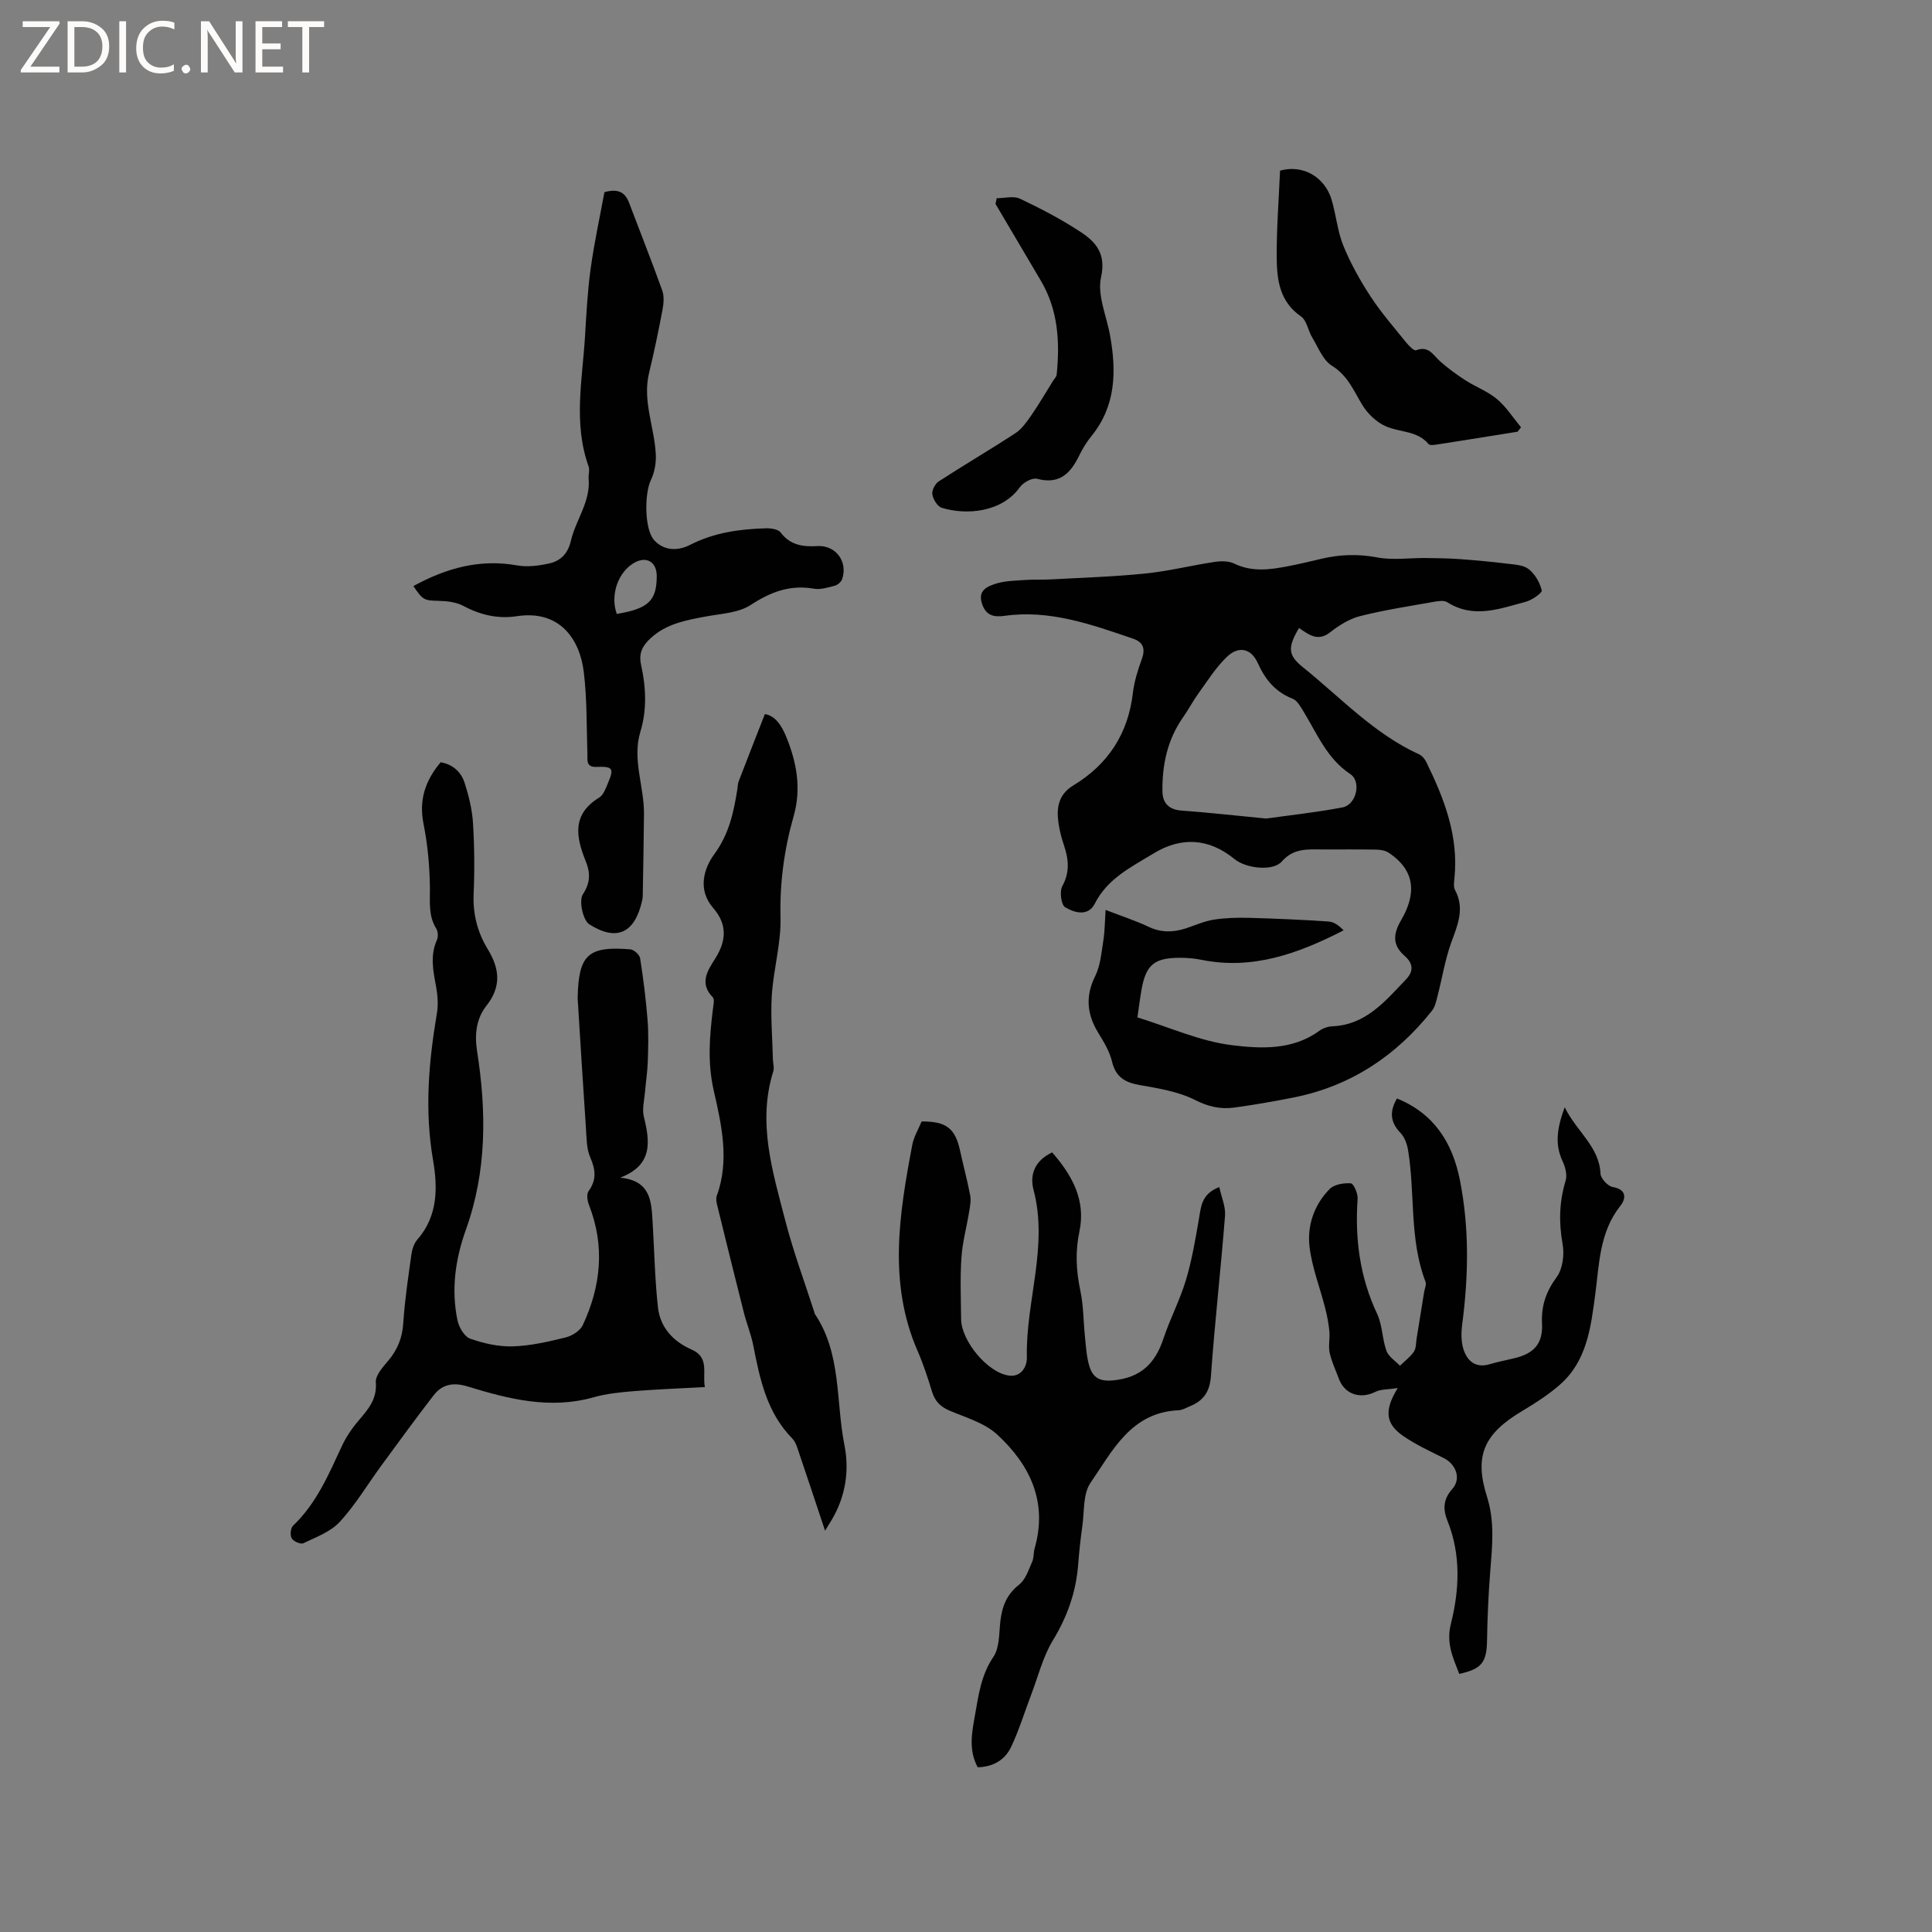
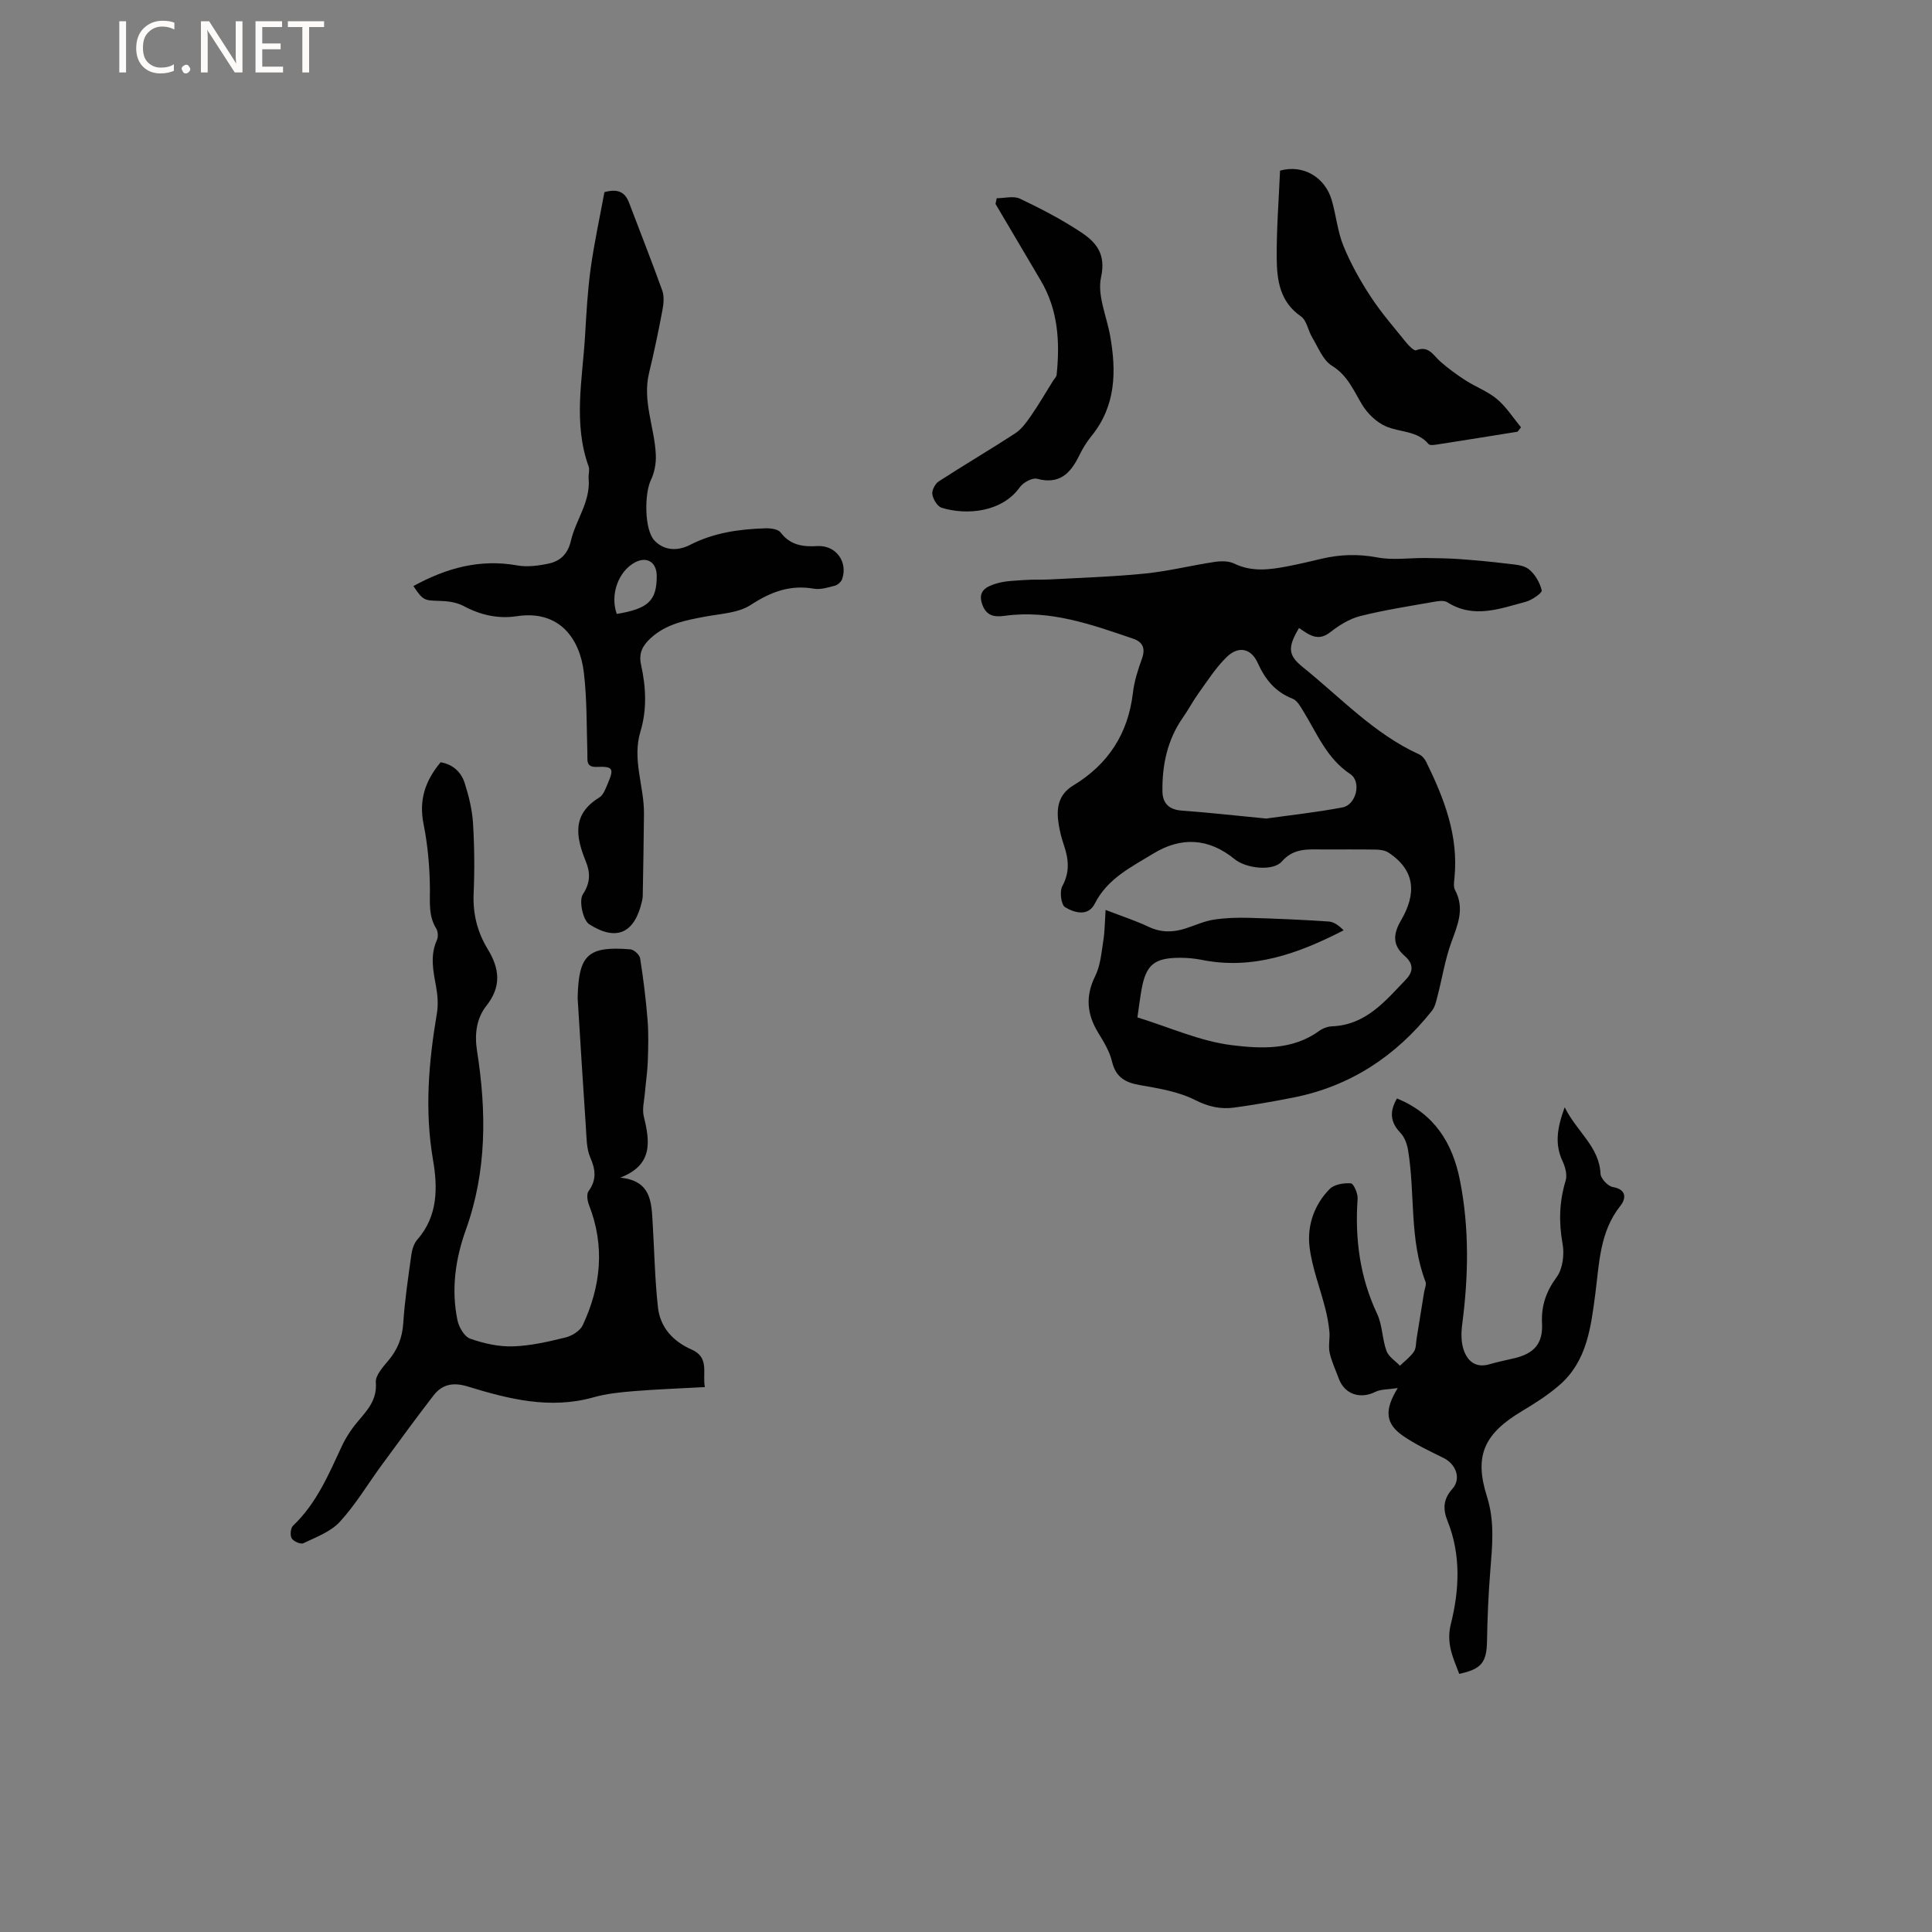
<svg xmlns="http://www.w3.org/2000/svg" enable-background="new 0 0 400 400" viewBox="0 0 400 400">
  <rect x="0" y="0" width="400" height="400" fill="#808080" stroke="none" />
  <g fill="#fcfbfa">
-     <path d="m12.4 4.8-6.1 9h6v1.2h-8v-.5l6.1-8.9h-5.7v-1.2h7.6v.4z" />
-     <path d="m14 15v-10.6h3c1.6 0 2.9.5 4 1.4s1.6 2.2 1.6 3.8-.5 3-1.6 3.9-2.4 1.5-4 1.5zm1.4-9.4v8.2h1.6c1.3 0 2.4-.4 3.1-1.1s1.1-1.8 1.1-3.1-.4-2.3-1.2-3-1.8-1-3.1-1z" />
    <path d="m26.1 4.4v10.6h-1.4v-10.6z" />
    <path d="m36.1 14.6c-.8.4-1.8.6-2.9.6-1.5 0-2.7-.5-3.6-1.4s-1.4-2.2-1.4-3.8c0-1.7.5-3.1 1.5-4.1s2.3-1.6 3.9-1.6c1 0 1.8.1 2.5.4v1.4c-.8-.4-1.6-.6-2.5-.6-1.2 0-2.1.4-2.9 1.2s-1.1 1.8-1.1 3.2c0 1.3.3 2.3 1 3s1.6 1.1 2.7 1.1c1 0 2-.2 2.7-.7v1.3z" />
-     <path d="m37.6 14.3c0-.2.1-.5.3-.6s.4-.3.6-.3c.3 0 .5.1.6.3s.3.4.3.6-.1.4-.3.6-.4.3-.6.3c-.3 0-.5-.1-.6-.3s-.3-.4-.3-.6z" />
+     <path d="m37.6 14.3c0-.2.1-.5.3-.6s.4-.3.6-.3c.3 0 .5.1.6.3s.3.4.3.6-.1.4-.3.6-.4.3-.6.3c-.3 0-.5-.1-.6-.3z" />
    <path d="m50.2 15h-1.6l-5.3-8.2c-.2-.2-.3-.5-.4-.7 0 .2.1.7.1 1.5v7.4h-1.4v-10.6h1.7l5.2 8.1c.2.4.4.6.4.7 0-.3-.1-.8-.1-1.5v-7.3h1.4z" />
    <path d="m58.6 15h-5.7v-10.6h5.5v1.2h-4.1v3.4h3.8v1.2h-3.8v3.6h4.3z" />
    <path d="m67.1 5.6h-3.1v9.4h-1.4v-9.4h-3v-1.2h7.5z" />
  </g>
  <path d="m268.95 130.02c-2.41 4.05-2.27 5.65.79 8.11 7.82 6.29 14.73 13.79 24.07 18.05.61.28 1.16.94 1.47 1.56 3.72 7.57 6.73 15.33 5.85 24.03-.08.83-.24 1.84.12 2.5 2.06 3.85.53 7.25-.79 10.89-1.28 3.53-1.86 7.31-2.81 10.96-.28 1.09-.52 2.32-1.19 3.16-7.44 9.36-16.87 15.62-28.71 17.96-4.05.8-8.12 1.51-12.2 2.07-2.83.39-5.37-.17-8.13-1.57-3.48-1.76-7.59-2.41-11.51-3.1-3.05-.54-4.93-1.68-5.69-4.9-.5-2.09-1.72-4.07-2.86-5.94-2.34-3.84-2.67-7.55-.61-11.71 1.08-2.19 1.29-4.85 1.68-7.33.31-1.95.31-3.94.47-6.37 3.31 1.28 6.21 2.22 8.94 3.51 2.59 1.22 5.08 1.15 7.67.31 1.91-.62 3.79-1.49 5.75-1.8 2.42-.38 4.91-.45 7.37-.38 5.49.15 10.98.39 16.46.76 1.11.07 2.17.88 3.1 1.82-9.47 4.87-18.9 8.24-29.44 6.11-1.44-.29-2.95-.42-4.42-.42-5.36 0-7.07 1.44-7.99 6.6-.33 1.85-.55 3.72-.85 5.74 6.66 2.05 13.01 4.96 19.61 5.76 5.95.73 12.51 1.06 18.02-2.96.73-.53 1.75-.91 2.65-.95 7.02-.27 11.05-5.24 15.34-9.73 1.45-1.52 1.67-3.15-.32-4.88-2.51-2.18-2.39-4.48-.72-7.34 3.12-5.33 3.11-10.24-2.57-14-.72-.48-1.77-.63-2.67-.64-3.71-.07-7.42-.01-11.13-.03-3.02-.02-5.89-.28-8.32 2.5-1.79 2.05-7.36 1.48-9.79-.51-5.36-4.38-11.08-4.64-16.8-1.14-4.54 2.78-9.48 5.14-12.12 10.36-1.39 2.75-4.25 1.89-6.15.75-.83-.49-1.18-3.27-.58-4.36 1.61-2.94 1.3-5.65.31-8.56-.48-1.4-.84-2.85-1.07-4.3-.5-3.2-.14-6.07 3.03-7.99 7.2-4.36 11.35-10.69 12.34-19.14.28-2.39 1.03-4.77 1.86-7.05.78-2.15.25-3.5-1.84-4.21-8.61-2.93-17.21-6.03-26.56-4.72-2.25.31-3.87-.02-4.7-2.51-.91-2.73 1.07-3.56 2.75-4.11 1.94-.64 4.1-.65 6.17-.8 1.77-.13 3.55-.02 5.32-.12 6.53-.36 13.08-.56 19.58-1.22 4.81-.49 9.54-1.68 14.33-2.4 1.32-.2 2.91-.22 4.06.34 3.71 1.8 7.43 1.27 11.2.54 2.29-.44 4.55-.98 6.82-1.52 3.85-.92 7.63-1.04 11.61-.29 3.22.61 6.65.09 9.98.12 2.38.03 4.77.06 7.14.23 3.26.24 6.53.54 9.77.94 1.54.19 3.37.26 4.47 1.14 1.3 1.03 2.31 2.78 2.69 4.4.12.52-2.03 2.01-3.33 2.36-5.36 1.42-10.76 3.55-16.22.09-.68-.43-1.88-.25-2.79-.09-5.11.91-10.25 1.69-15.27 2.96-2.22.56-4.36 1.92-6.19 3.34-2.52 1.99-4.35.56-6.45-.88zm-6.8 39.45c4.59-.65 10.25-1.25 15.82-2.31 2.83-.54 3.96-5.32 1.6-6.89-4.89-3.24-6.89-8.42-9.75-13.05-.59-.96-1.26-2.19-2.18-2.55-3.6-1.41-5.69-3.97-7.25-7.43-1.36-3.02-3.97-3.56-6.37-1.25-2.28 2.19-4.02 4.97-5.89 7.56-1.17 1.62-2.09 3.41-3.24 5.04-3.21 4.59-4.29 9.79-4.22 15.25.03 2.38 1.28 3.79 3.95 3.98 5.46.39 10.92 1.02 17.53 1.65z" fill="#010102" />
  <path d="m145.94 287.18c-5.12.28-9.85.45-14.56.83-2.84.23-5.74.51-8.47 1.28-9.03 2.56-17.62.36-26.14-2.25-2.96-.9-5.24-.43-7.01 1.87-3.68 4.76-7.21 9.62-10.77 14.47-2.87 3.91-5.37 8.15-8.63 11.69-1.9 2.07-4.91 3.17-7.55 4.44-.56.27-2.05-.38-2.42-1.02-.37-.63-.23-2.13.29-2.62 4.83-4.59 7.34-10.54 10.07-16.41.87-1.88 2.07-3.68 3.42-5.26 1.99-2.35 3.92-4.45 3.64-8-.11-1.43 1.46-3.16 2.58-4.49 1.92-2.28 2.9-4.73 3.1-7.75.31-4.75 1.02-9.48 1.68-14.2.15-1.09.54-2.33 1.24-3.13 4.31-4.89 4.21-10.87 3.24-16.49-1.76-10.24-.9-20.24.8-30.31.31-1.82.16-3.79-.17-5.61-.6-3.24-1.27-6.39.18-9.61.29-.65.23-1.76-.14-2.36-1.62-2.6-1.29-5.35-1.31-8.22-.04-4.49-.44-9.04-1.32-13.44-.99-4.94.33-8.94 3.54-12.77 2.53.43 4.24 2.01 4.97 4.28.86 2.69 1.56 5.52 1.73 8.32.3 4.86.34 9.76.13 14.62-.18 4.2.79 7.98 2.93 11.49 2.44 4 2.87 7.72-.29 11.71-2.09 2.64-2.47 5.93-1.93 9.37 1.96 12.49 2.04 24.87-2.32 37.01-2.17 6.05-3.07 12.37-1.73 18.75.3 1.43 1.43 3.37 2.63 3.79 2.8.99 5.89 1.68 8.83 1.59 3.67-.11 7.35-.97 10.94-1.85 1.33-.33 2.98-1.37 3.53-2.53 3.77-8.07 4.63-16.37 1.3-24.87-.34-.87-.55-2.26-.1-2.88 1.7-2.34 1.47-4.43.36-6.98-.81-1.86-.76-4.13-.91-6.24-.61-8.88-1.14-17.76-1.7-26.64-.01-.11 0-.21 0-.32.21-8.78 2.16-10.6 10.9-9.89.75.06 1.92 1.12 2.03 1.85.67 4.23 1.2 8.5 1.54 12.77.23 2.83.14 5.7.05 8.55-.07 2.16-.41 4.31-.59 6.47-.14 1.67-.62 3.45-.23 5 1.29 5.23 1.89 10.03-4.89 12.63 6.47.63 6.46 5.14 6.72 9.45.35 5.79.45 11.61 1.09 17.38.46 4.18 3.13 7.08 6.99 8.77 3.76 1.66 2.16 4.93 2.73 7.76z" fill="#010102" />
  <path d="m85.59 121.34c6.86-3.76 13.8-5.65 21.48-4.28 2.11.38 4.45.07 6.58-.39 2.37-.52 3.92-2 4.54-4.68 1.01-4.35 4.1-8.11 3.68-12.9-.07-.83.26-1.76 0-2.5-3.22-8.95-1.28-18.03-.74-27.06.28-4.65.52-9.33 1.16-13.94.75-5.4 1.92-10.75 2.85-15.81 3.02-.82 4.33.16 5.12 2.24 2.28 6.04 4.67 12.04 6.85 18.12.43 1.2.29 2.72.05 4.03-.83 4.37-1.73 8.73-2.78 13.05-1.41 5.83 1.15 11.28 1.4 16.94.08 1.74-.27 3.68-1.03 5.25-1.33 2.76-1.38 10.23.74 12.49 2 2.13 4.82 2.22 7.36.92 4.94-2.54 10.24-3.28 15.66-3.44 1.05-.03 2.58.17 3.1.85 2.01 2.66 4.63 3.01 7.63 2.83 3.79-.22 6.36 3.23 5.11 6.85-.2.58-.93 1.2-1.53 1.36-1.41.37-2.95.85-4.33.61-4.92-.85-8.91.66-13.05 3.36-2.56 1.67-6.17 1.82-9.36 2.41-4.09.76-8.13 1.5-11.35 4.46-1.65 1.52-2.55 3.06-2 5.55 1.01 4.57 1.25 9.24-.14 13.82-1.75 5.76.78 11.31.74 16.98-.05 5.71-.16 11.41-.26 17.12-.01.32-.07.63-.14.94-1.48 6.6-5.2 8.49-10.92 4.85-1.34-.85-2.19-4.92-1.33-6.22 1.65-2.49 1.5-4.62.59-6.84-2.07-5.12-2.86-9.73 2.81-13.2.87-.53 1.33-1.89 1.78-2.95 1.32-3.09 1.02-3.51-2.36-3.38-2.21.08-1.85-1.39-1.89-2.79-.17-5.59-.07-11.22-.73-16.76-.83-7.03-5.09-13-13.9-11.65-3.86.59-7.52-.25-11.04-2.13-1.48-.79-3.4-1.02-5.12-1.05-2.94-.08-3.26-.1-5.23-3.06zm42.11 5.77c6.54-1.09 8.26-2.75 8.27-7.82.01-2.9-2.04-4.18-4.53-2.84-3.42 1.84-5.18 6.7-3.74 10.66z" fill="#010102" />
-   <path d="m202.42 365.89c-1.96-3.61-1.18-7.3-.54-10.9.73-4.12 1.27-8.23 3.79-11.95 1.29-1.91 1.16-4.85 1.44-7.35.35-3.07 1.3-5.58 3.9-7.62 1.32-1.03 1.94-3.04 2.68-4.7.38-.84.26-1.89.52-2.8 2.75-9.61-.96-17.3-7.75-23.56-2.6-2.4-6.45-3.51-9.84-4.94-1.93-.82-3.06-1.97-3.66-3.96-.86-2.83-1.79-5.67-2.97-8.38-6.14-14.08-3.82-28.37-1.12-42.66.32-1.72 1.3-3.32 1.94-4.88 5.11-.05 6.97 1.44 7.96 6.04.67 3.1 1.51 6.16 2.1 9.27.2 1.08-.04 2.27-.22 3.39-.52 3.18-1.39 6.32-1.6 9.52-.28 4.22-.11 8.48-.06 12.72.05 4.51 5.46 11.03 9.85 11.66 2.64.38 3.81-1.92 3.76-3.76-.26-11.58 4.48-22.93 1.39-34.65-.84-3.18.23-6.07 3.85-7.79 4.15 4.76 7.01 9.91 5.64 16.38-.88 4.16-.68 8.12.19 12.23.68 3.18.63 6.51.98 9.77.21 1.99.32 4.05.91 5.94.73 2.31 2.1 3.18 5.03 2.87 5.69-.59 8.6-3.56 10.29-8.64 1.37-4.11 3.42-8 4.66-12.14 1.24-4.12 1.95-8.41 2.69-12.66.44-2.54.5-5.14 4.21-6.57.44 2.06 1.33 4.03 1.19 5.92-.87 11.08-2.13 22.13-2.92 33.21-.23 3.25-1.55 5.1-4.33 6.24-.78.32-1.58.81-2.38.84-9.84.43-13.67 8.39-18.23 15.04-1.57 2.29-1.25 5.9-1.68 8.92-.37 2.62-.66 5.26-.86 7.9-.43 5.71-2.23 10.84-5.24 15.78-2.1 3.45-3.08 7.57-4.55 11.4-1.35 3.54-2.46 7.2-4.08 10.62-1.26 2.7-3.71 4.19-6.94 4.25z" fill="#010102" />
  <path d="m323.95 229.25c2.59 5.18 7.16 8.14 7.42 13.77.05.99 1.53 2.57 2.54 2.74 2.98.52 2.7 2.47 1.59 3.87-4.34 5.45-4.38 11.98-5.22 18.35-.91 6.85-1.72 13.83-7.37 18.75-2.37 2.07-5.08 3.8-7.79 5.42-7.79 4.65-9.97 9.16-7.27 17.67 1.65 5.19 1.11 10.21.7 15.38-.39 4.85-.6 9.72-.68 14.58-.08 4.36-1.1 5.78-5.75 6.78-1.25-3.31-2.76-6.26-1.73-10.36 1.76-7.01 2.11-14.28-.68-21.26-1-2.49-.94-4.52.99-6.69 1.88-2.12.76-5.12-1.84-6.4-2.84-1.4-5.75-2.77-8.35-4.55-3.61-2.48-4.01-5.26-1.12-9.92-2.05.32-3.49.22-4.61.78-3.14 1.58-6.39.53-7.59-2.72-.66-1.79-1.5-3.54-1.9-5.38-.3-1.39.08-2.92-.05-4.36-.16-1.63-.46-3.26-.87-4.85-1.08-4.26-2.74-8.43-3.25-12.75-.51-4.39.98-8.69 4.17-11.93.95-.96 2.94-1.28 4.4-1.17.56.04 1.47 2.11 1.39 3.2-.58 8.29.46 16.21 4.04 23.82 1.1 2.34 1.04 5.19 1.93 7.66.44 1.21 1.83 2.06 2.79 3.08.98-.95 2.13-1.8 2.89-2.91.49-.71.41-1.82.57-2.75.52-3.19 1.04-6.39 1.55-9.59.12-.71.51-1.54.29-2.13-3.39-8.82-2.12-18.23-3.62-27.28-.21-1.25-.72-2.67-1.57-3.55-2.09-2.18-2.33-4.37-.72-7.13 7.67 3.15 11.49 9.11 13.04 16.97 1.95 9.9 1.77 19.8.47 29.74-.23 1.74-.26 3.67.28 5.3.79 2.38 2.51 3.87 5.38 3.02 1.72-.51 3.5-.84 5.25-1.27 3.97-.98 5.82-3.01 5.61-7.18-.18-3.71.85-6.61 3.05-9.62 1.24-1.7 1.6-4.64 1.21-6.82-.81-4.5-.7-8.76.63-13.12.36-1.18-.07-2.82-.63-4.01-1.65-3.51-1.16-6.84.43-11.18z" fill="#010102" />
-   <path d="m170.82 316.92c-1.98-5.94-3.59-10.83-5.25-15.7-.41-1.19-.73-2.58-1.56-3.42-5.27-5.38-6.69-12.29-8.06-19.27-.45-2.27-1.35-4.45-1.92-6.69-1.89-7.47-3.74-14.94-5.57-22.42-.15-.6-.26-1.33-.05-1.88 2.67-7.25.95-14.79-.6-21.57-1.38-6.01-.9-11.35-.21-17.04.1-.83.39-2.04-.03-2.46-2.82-2.88-1.09-5.51.45-7.92 2.37-3.71 2.62-7.13-.37-10.57-3.27-3.76-1.94-8.17.25-11.15 3.08-4.21 4.01-8.71 4.77-13.49.08-.52.07-1.08.26-1.56 1.75-4.56 3.54-9.11 5.43-13.94 2.2.35 3.5 2.46 4.41 4.68 2.17 5.29 3.18 10.73 1.55 16.44-1.95 6.85-2.9 13.77-2.72 20.98.13 5.34-1.45 10.7-1.8 16.07-.29 4.4.12 8.85.22 13.28.02.84.32 1.76.08 2.52-3.33 10.63-.13 20.77 2.48 30.88 1.66 6.44 4 12.71 6.04 19.06.03.1.04.22.09.3 5.54 8.24 4.31 18.04 6.12 27.13 1.05 5.29.24 10.57-2.56 15.37-.33.52-.66 1.07-1.45 2.37z" fill="#010102" />
  <path d="m314.2 89.38c-5.43.87-10.86 1.75-16.29 2.59-.72.11-1.84.33-2.14-.03-2.36-2.82-5.96-2.4-8.86-3.68-1.94-.85-3.79-2.64-4.9-4.48-1.78-2.96-3-6.05-6.26-8.07-1.86-1.14-2.83-3.8-4.07-5.84-.86-1.42-1.13-3.54-2.34-4.37-4.37-3.01-4.97-7.5-5.01-12.03-.05-6.11.44-12.22.69-18.14 4.76-1.35 9.3 1.36 10.68 6.04.93 3.14 1.21 6.51 2.43 9.51 1.5 3.67 3.47 7.2 5.65 10.53 2.19 3.35 4.86 6.4 7.38 9.53.55.68 1.61 1.75 2.03 1.58 2.62-1.02 3.53 1.02 4.99 2.31 1.63 1.44 3.41 2.74 5.24 3.92 2.13 1.37 4.62 2.28 6.53 3.89 1.92 1.62 3.33 3.86 4.96 5.83-.22.3-.46.6-.71.91z" fill="#010102" />
  <path d="m206.36 41.04c1.62 0 3.5-.53 4.82.1 4.28 2.03 8.52 4.24 12.48 6.84 3.19 2.09 5.39 4.49 4.3 9.43-.82 3.72 1.16 8.05 1.88 12.1 1.32 7.42 1.2 14.55-3.88 20.79-1 1.22-1.83 2.61-2.53 4.03-1.79 3.68-4.08 6.03-8.71 4.8-1-.27-2.88.76-3.58 1.75-3.67 5.16-10.98 5.85-16.16 4.25-.89-.27-1.78-1.73-1.95-2.77-.14-.82.57-2.2 1.32-2.69 5.24-3.4 10.64-6.56 15.87-9.98 1.32-.86 2.33-2.31 3.26-3.64 1.6-2.32 3.02-4.76 4.51-7.15.27-.44.73-.86.78-1.33.69-6.8.31-13.42-3.3-19.5-3.13-5.28-6.24-10.56-9.36-15.85.09-.39.17-.79.25-1.18z" fill="#010102" />
</svg>